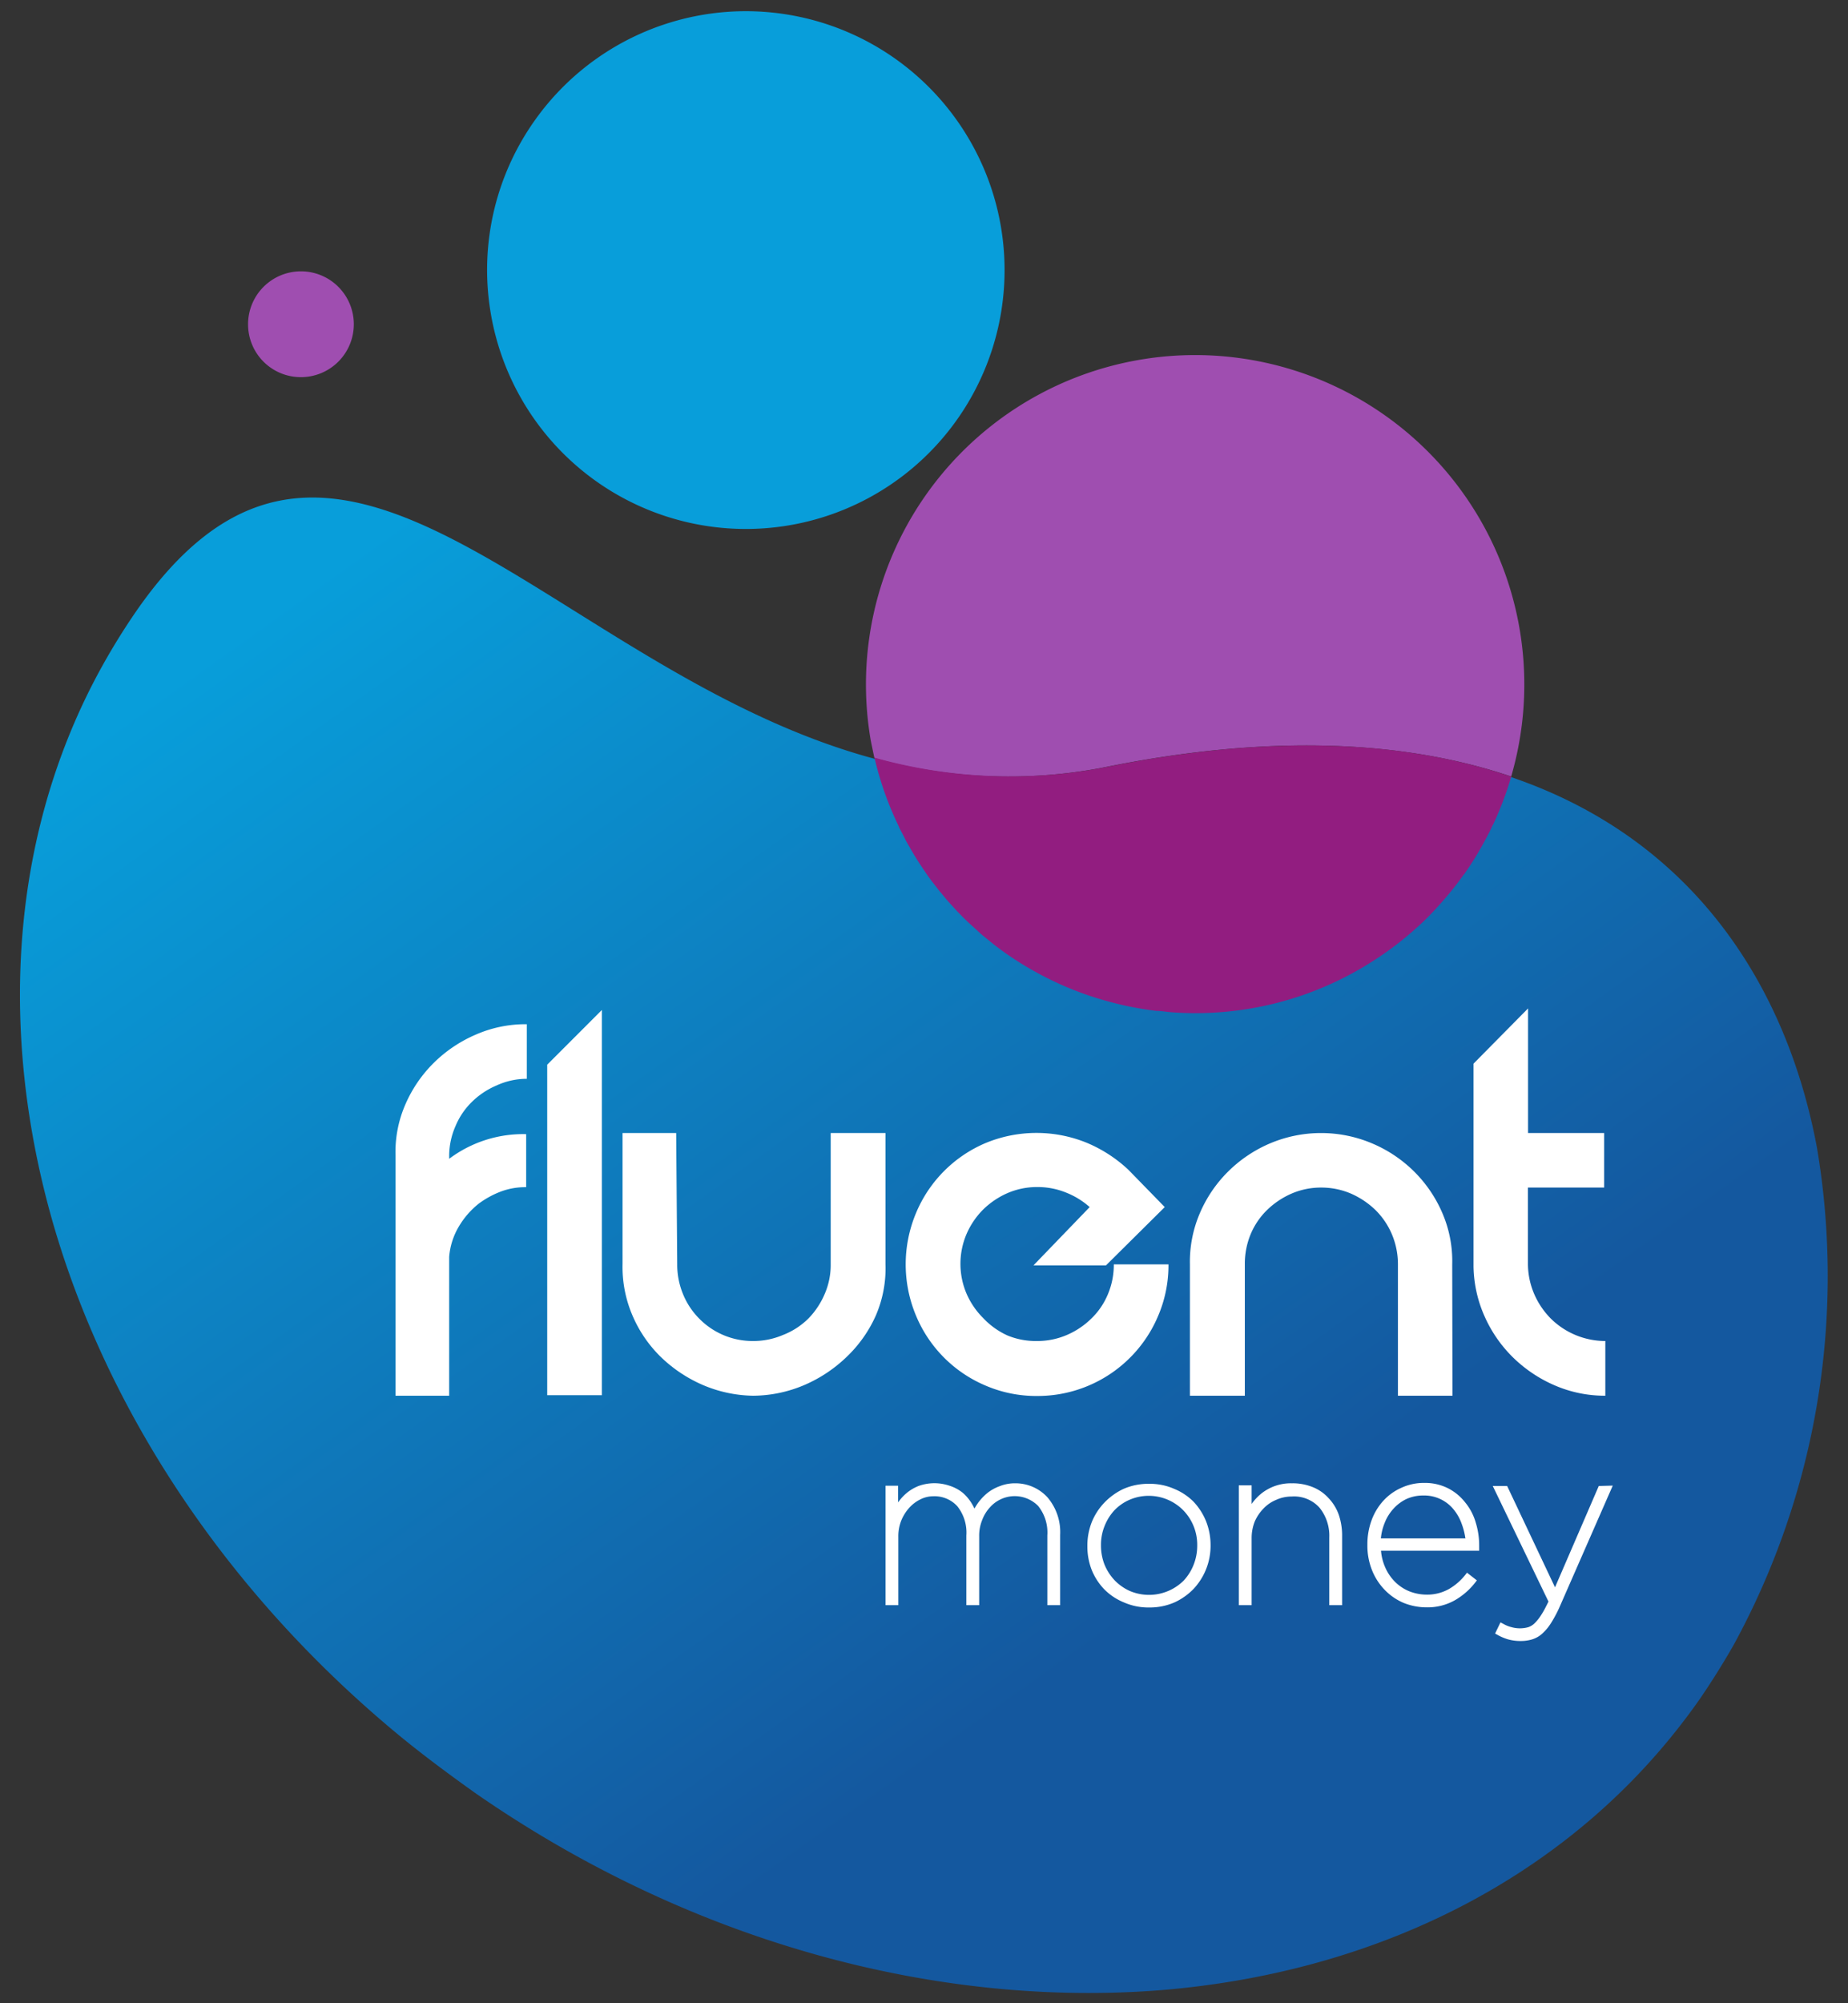
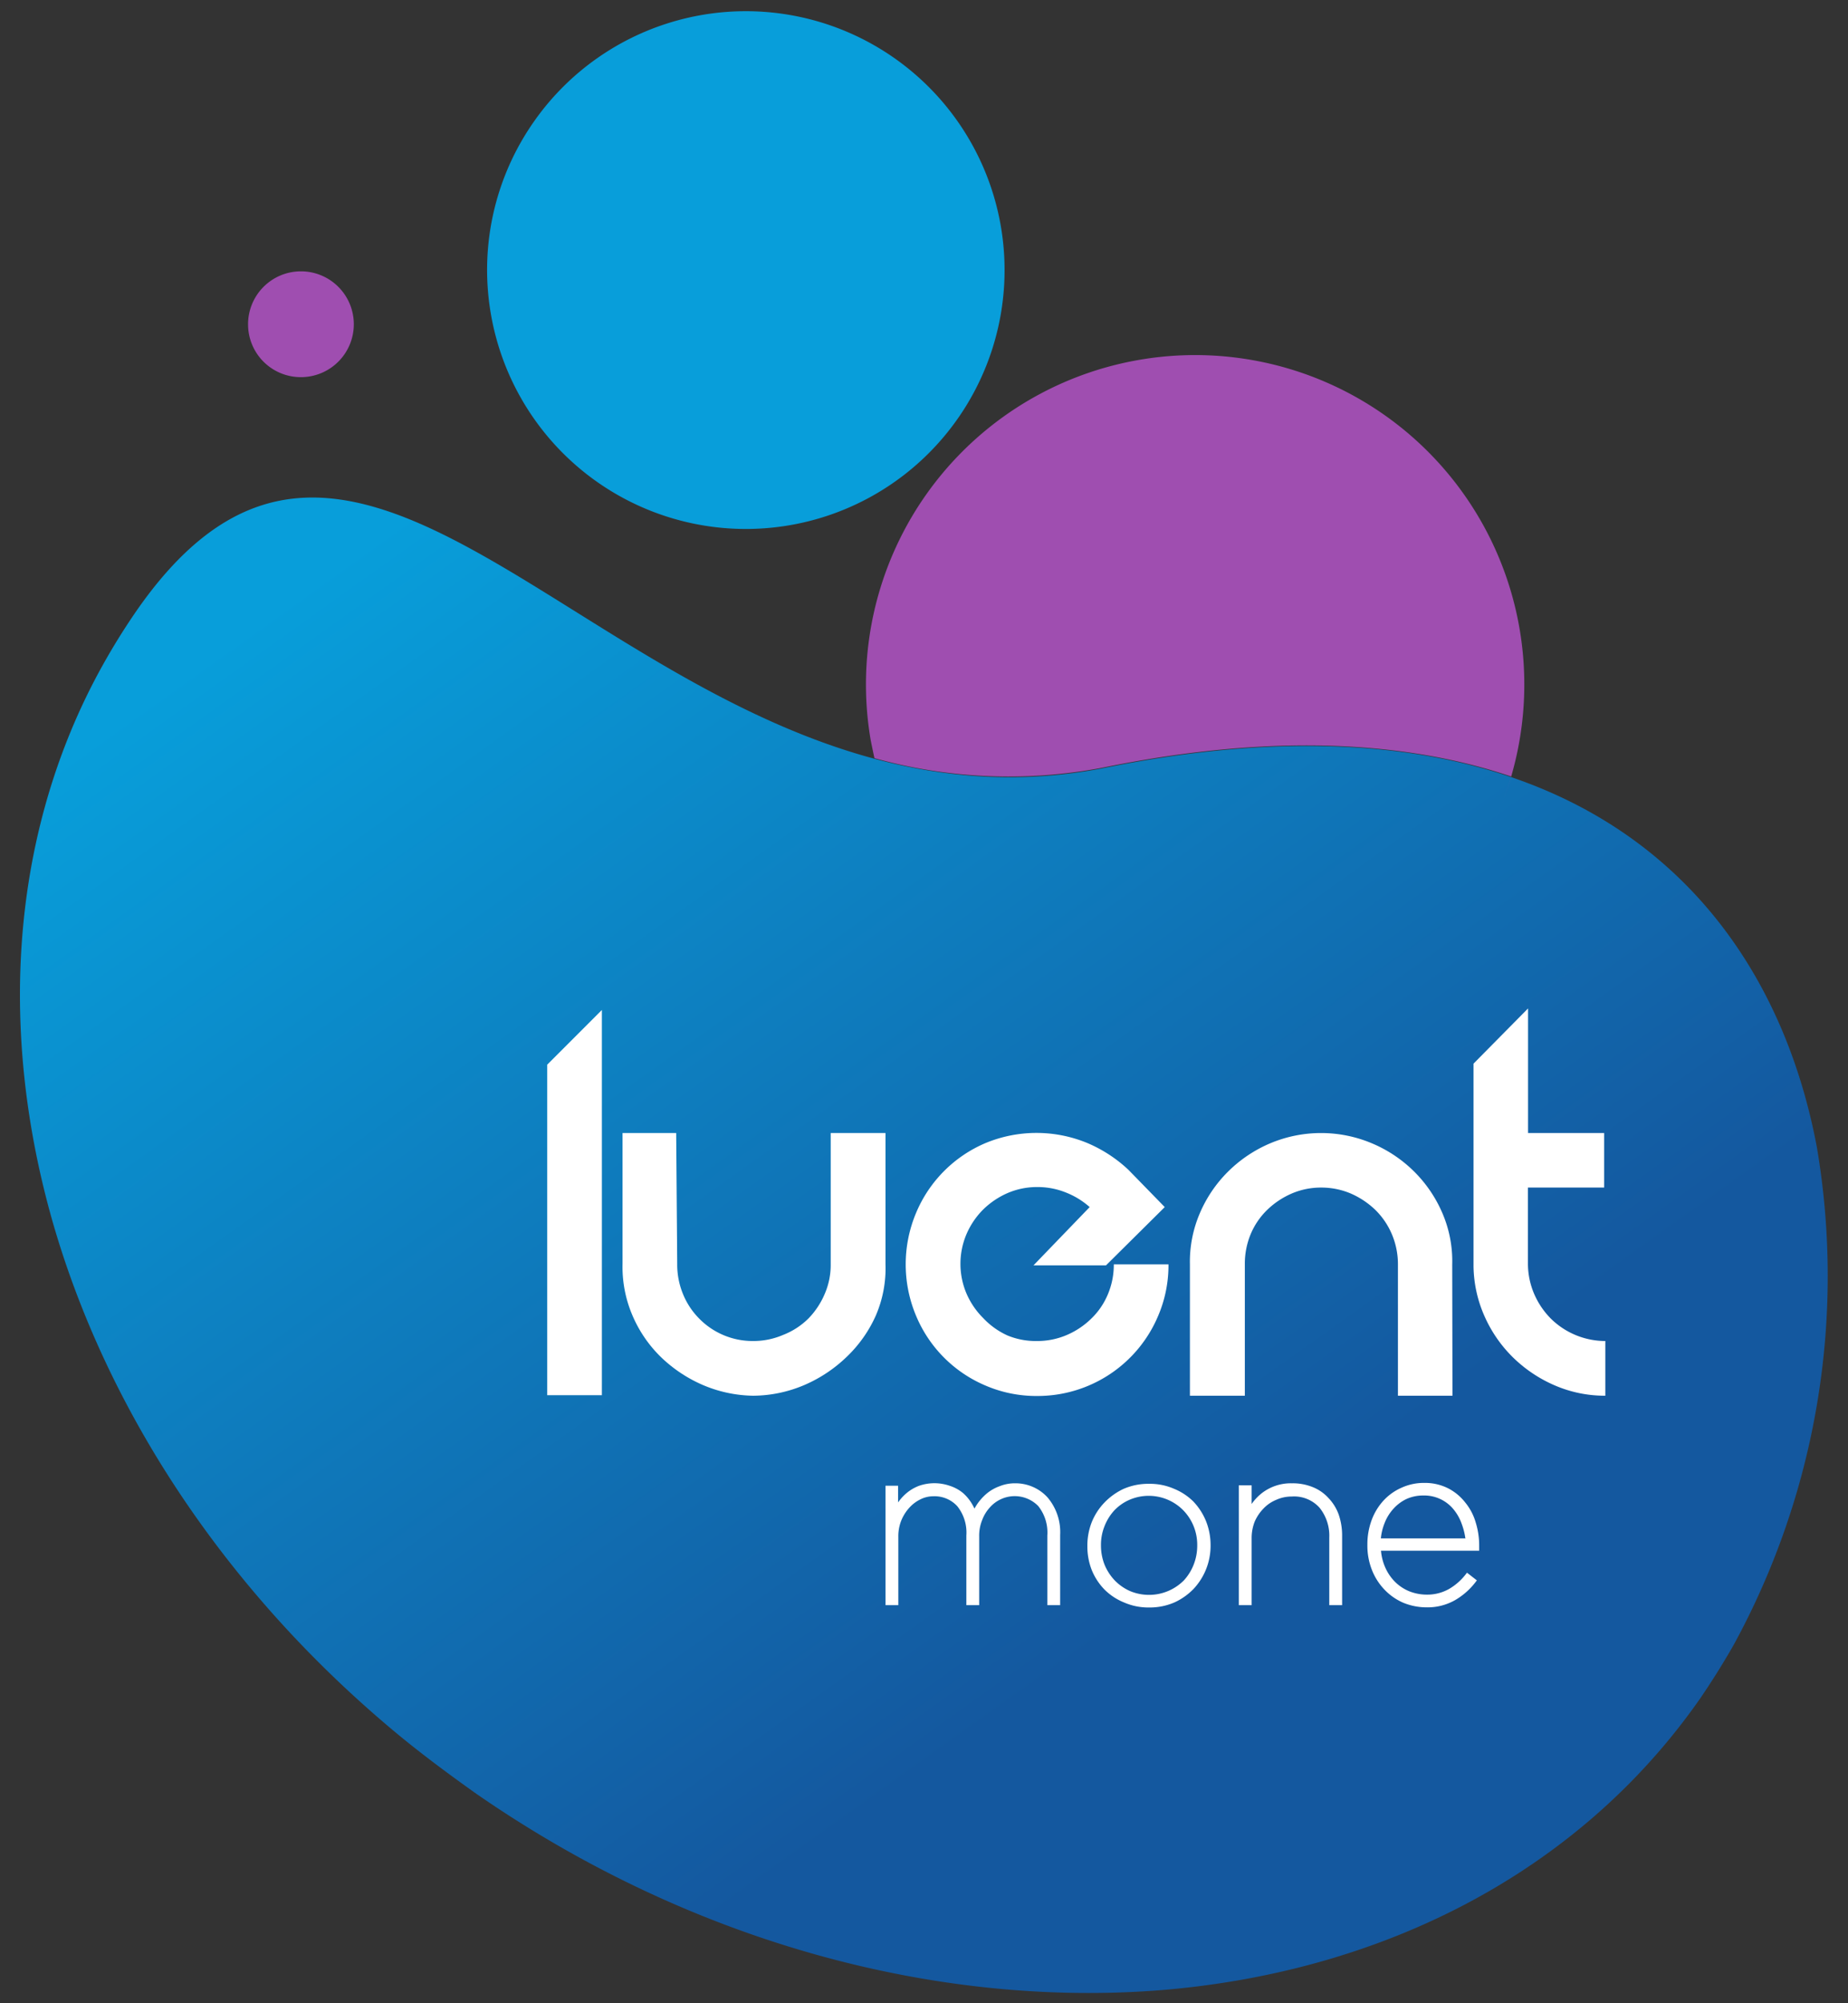
<svg xmlns="http://www.w3.org/2000/svg" viewBox="0 0 144 156">
  <rect x="0" y="0" width="144" height="156" fill="#333333" stroke="none" />
  <defs>
    <linearGradient id="a" x1="34.12" y1="38.26" x2="94.66" y2="123.01" gradientUnits="userSpaceOnUse">
      <stop offset="0" stop-color="#089eda" />
      <stop offset="0.99" stop-color="#14589f" />
    </linearGradient>
  </defs>
  <path d="M90.21,155c17.29-1.35,32.77-9.06,42.33-22.82q1.36-2,2.56-4.1a59.94,59.94,0,0,0,6.48-38.71c-3.8-20.33-20.2-36.66-55.32-29.61l-.61.12c-23.33,4.32-40.18-14.29-54.4-19.7-7.38-2.8-14-2.06-20.54,7.28a51.67,51.67,0,0,0-3.52,5.86C.76,65.89,0,80.66,4.06,95c4.16,14.6,13.37,28.8,26.87,40,1.93,1.6,4,3.13,6.06,4.6C53.81,151.28,72.91,156.3,90.21,155Z" fill="url(#a)" />
  <path d="M38.24,24.39a20.16,20.16,0,1,0,3.42-15A20.11,20.11,0,0,0,38.24,24.39Z" fill="#089eda" />
-   <path d="M38.69,84.53a6.18,6.18,0,0,0-1.9,1.26,5.67,5.67,0,0,0-1.29,1.89A5.78,5.78,0,0,0,35,90v.24a9.61,9.61,0,0,1,6-1.92v4.13a5.42,5.42,0,0,0-2,.35,7.23,7.23,0,0,0-1.68.92,6.49,6.49,0,0,0-1.57,1.8A5.47,5.47,0,0,0,35,97.88v10.81H30.82V90A9.26,9.26,0,0,1,31.59,86a10.3,10.3,0,0,1,2.21-3.23,10.57,10.57,0,0,1,3.25-2.19,9.67,9.67,0,0,1,4-.82v4.25A5.66,5.66,0,0,0,38.69,84.53Z" fill="#fff" />
  <path d="M42.64,82.91l4.26-4.26v30H42.64Z" fill="#fff" />
  <path d="M69,98.46a9.28,9.28,0,0,1-.76,4A10.17,10.17,0,0,1,66,105.64a11,11,0,0,1-3.26,2.19,10.33,10.33,0,0,1-4,.86h-.08a10.37,10.37,0,0,1-3.95-.86,10.94,10.94,0,0,1-3.25-2.19,10,10,0,0,1-2.19-3.23,9.59,9.59,0,0,1-.76-4V88.23h4.18l.08,10.23a6,6,0,0,0,.45,2.31,5.81,5.81,0,0,0,1.25,1.9,5.83,5.83,0,0,0,4.19,1.76,5.87,5.87,0,0,0,2.35-.47A5.77,5.77,0,0,0,63,102.67a6.18,6.18,0,0,0,1.26-1.9,5.65,5.65,0,0,0,.47-2.31V88.23H69Z" fill="#fff" />
  <path d="M80.82,104.43a5.82,5.82,0,0,0,2.31-.47,6.21,6.21,0,0,0,1.9-1.27,5.63,5.63,0,0,0,1.29-1.88,5.91,5.91,0,0,0,.47-2.35h4.26a10,10,0,0,1-.8,4,10.19,10.19,0,0,1-9.43,6.25,10,10,0,0,1-4-.8,10.13,10.13,0,0,1-5.44-5.45,10.33,10.33,0,0,1,0-8A10.16,10.16,0,0,1,76.83,89a10.38,10.38,0,0,1,7.87,0,10.87,10.87,0,0,1,3.2,2.07l.08.08L90.76,94l-4.58,4.54H80.53L84.91,94a6.19,6.19,0,0,0-1.84-1.13,5.89,5.89,0,0,0-2.25-.43,5.78,5.78,0,0,0-2.31.47,6.31,6.31,0,0,0-1.91,1.29,6.13,6.13,0,0,0-1.29,1.91,5.91,5.91,0,0,0,0,4.62,6.09,6.09,0,0,0,1.29,1.9A6,6,0,0,0,78.51,104,5.78,5.78,0,0,0,80.82,104.43Z" fill="#fff" />
  <path d="M113.18,108.69h-4.25V98.46a6,6,0,0,0-.47-2.34,5.87,5.87,0,0,0-1.29-1.9,6.52,6.52,0,0,0-1.9-1.27,5.87,5.87,0,0,0-2.32-.47,5.78,5.78,0,0,0-2.31.47,6.39,6.39,0,0,0-1.9,1.27,5.71,5.71,0,0,0-1.29,1.9A6,6,0,0,0,97,98.46v10.23H92.72V98.46a9.59,9.59,0,0,1,.76-3.95,10.23,10.23,0,0,1,2.19-3.25,10.43,10.43,0,0,1,3.27-2.21,10.21,10.21,0,0,1,8,0,10.36,10.36,0,0,1,3.28,2.21,10.23,10.23,0,0,1,2.19,3.25,9.43,9.43,0,0,1,.75,3.95Z" fill="#fff" />
  <path d="M119.54,100.75a6.23,6.23,0,0,0,1.29,1.92,6.06,6.06,0,0,0,4.26,1.76v4.26a9.83,9.83,0,0,1-3.93-.8,10.67,10.67,0,0,1-3.23-2.15,10.35,10.35,0,0,1-2.23-3.19,9.89,9.89,0,0,1-.88-3.93V82.83l4.25-4.3v9.7H125v4.25h-5.94v5.94A6,6,0,0,0,119.54,100.75Z" fill="#fff" />
  <path d="M79.11,115.51a3.16,3.16,0,0,0-1.2.22,3.36,3.36,0,0,0-1,.56,4.18,4.18,0,0,0-.73.79c-.09.13-.17.26-.25.4a3.55,3.55,0,0,0-.23-.43,3.48,3.48,0,0,0-.68-.8,3.1,3.1,0,0,0-1-.54,3.65,3.65,0,0,0-2.42,0,3.39,3.39,0,0,0-.93.54,3.77,3.77,0,0,0-.69.75h0v-1.3H69V125h1v-5.33a3.3,3.3,0,0,1,.22-1.24,3.38,3.38,0,0,1,.62-1,2.86,2.86,0,0,1,.88-.67,2.24,2.24,0,0,1,1-.24,2.4,2.4,0,0,1,1.87.77,3.28,3.28,0,0,1,.71,2.28V125h1v-5.35a3.2,3.2,0,0,1,.23-1.27,3,3,0,0,1,.61-1,2.58,2.58,0,0,1,.87-.64,2.56,2.56,0,0,1,2.89.54,3.31,3.31,0,0,1,.71,2.29V125h1v-5.48a4.17,4.17,0,0,0-1-2.93A3.38,3.38,0,0,0,79.11,115.51Z" fill="#fff" />
  <path d="M93,116.94a4.58,4.58,0,0,0-1.51-1,4.69,4.69,0,0,0-1.93-.39,4.86,4.86,0,0,0-2,.39A5,5,0,0,0,86.07,117a4.76,4.76,0,0,0-1,1.54,5,5,0,0,0-.34,1.88,5,5,0,0,0,.34,1.84,4.72,4.72,0,0,0,1,1.53,4.6,4.6,0,0,0,1.52,1,4.7,4.7,0,0,0,1.94.39,4.82,4.82,0,0,0,2-.4A4.93,4.93,0,0,0,93,123.74a4.91,4.91,0,0,0,1.33-3.43,5,5,0,0,0-.35-1.84A4.89,4.89,0,0,0,93,116.94Zm.29,3.43a4,4,0,0,1-.28,1.48,3.92,3.92,0,0,1-.76,1.22,3.83,3.83,0,0,1-4.2.83,3.81,3.81,0,0,1-1.19-.83,4,4,0,0,1-.79-1.22,4.07,4.07,0,0,1-.28-1.52,3.87,3.87,0,0,1,.28-1.49,3.92,3.92,0,0,1,.76-1.22A3.63,3.63,0,0,1,88,116.8a3.78,3.78,0,0,1,4.22.83,3.85,3.85,0,0,1,1.07,2.74Z" fill="#fff" />
  <path d="M103.52,116.66a3.31,3.31,0,0,0-1.22-.85,4.16,4.16,0,0,0-1.63-.3,3.69,3.69,0,0,0-2.4.81,4,4,0,0,0-.74.8l0,0v-1.45h-1V125h1V119.8a3.51,3.51,0,0,1,.24-1.31,3.43,3.43,0,0,1,.67-1,2.85,2.85,0,0,1,1-.69,2.89,2.89,0,0,1,1.21-.26,2.66,2.66,0,0,1,2.17.87,3.47,3.47,0,0,1,.76,2.33V125h1V119.6a5,5,0,0,0-.26-1.64A3.64,3.64,0,0,0,103.52,116.66Z" fill="#fff" />
  <path d="M114.17,117a4,4,0,0,0-1.33-1.1,4,4,0,0,0-1.85-.42,4.16,4.16,0,0,0-1.77.37,4.22,4.22,0,0,0-1.41,1,4.59,4.59,0,0,0-.93,1.53,5.41,5.41,0,0,0-.33,1.92,5.15,5.15,0,0,0,.37,2,4.69,4.69,0,0,0,1,1.53,4.46,4.46,0,0,0,1.47,1,4.8,4.8,0,0,0,1.77.34,4.33,4.33,0,0,0,2.22-.56,5.47,5.47,0,0,0,1.57-1.37l.13-.17-.77-.6-.13.17a4.53,4.53,0,0,1-1.27,1.1,3.46,3.46,0,0,1-1.74.44,3.74,3.74,0,0,1-1.33-.25,3.43,3.43,0,0,1-1.11-.72,3.67,3.67,0,0,1-.79-1.15,4,4,0,0,1-.33-1.3h7.65v-.41a6,6,0,0,0-.27-1.79A4.34,4.34,0,0,0,114.17,117Zm0,2.8H107.6a4.23,4.23,0,0,1,.29-1.19,3.55,3.55,0,0,1,.71-1.14,3.23,3.23,0,0,1,1-.74,3.17,3.17,0,0,1,1.31-.27,2.95,2.95,0,0,1,2.37,1.1,3.71,3.71,0,0,1,.63,1.14A5.28,5.28,0,0,1,114.19,119.83Z" fill="#fff" />
-   <path d="M124.58,115.72l-3.41,7.89-3.73-7.89h-1.12l4.34,9c-.2.41-.38.76-.54,1a3.63,3.63,0,0,1-.52.67,1.37,1.37,0,0,1-.5.32,2.41,2.41,0,0,1-1.33,0,2.45,2.45,0,0,1-.64-.26l-.21-.11-.42.87.18.1a4,4,0,0,0,.82.35,3.54,3.54,0,0,0,1,.13,3,3,0,0,0,.87-.12,2.08,2.08,0,0,0,.8-.45,3.92,3.92,0,0,0,.71-.86,9.8,9.8,0,0,0,.69-1.32l4.1-9.35Z" fill="#fff" />
  <path d="M23.46,29.37a4.12,4.12,0,1,0-4.13-4.1A4.11,4.11,0,0,0,23.46,29.37Z" fill="#9f4eb0" />
  <path d="M85.65,59.83l.61-.12c12.94-2.6,23.33-2,31.5.76a26.43,26.43,0,0,1-1.39,3.68A25.65,25.65,0,1,0,67.84,57.6q.14.72.3,1.44A39,39,0,0,0,85.65,59.83Z" fill="#9f4eb0" />
-   <path d="M114.07,68.11c.23-.33.46-.67.67-1l.24-.38c.13-.21.25-.42.37-.63s.19-.33.28-.5.18-.33.27-.5.21-.4.3-.6.11-.23.17-.34a26.43,26.43,0,0,0,1.39-3.68c-8.17-2.78-18.56-3.36-31.5-.76l-.61.12A39,39,0,0,1,68.14,59h0A25.23,25.23,0,0,0,70,64.28a1.22,1.22,0,0,1,.07.17l.4.77.15.3.39.68.21.36.39.62.27.41.39.57.31.43.41.52q.17.23.36.45l.4.48c.13.16.27.31.41.46l.41.45.46.47.41.4.53.48.39.36c.2.18.42.35.63.52l.34.28c.33.26.66.51,1,.75h0a25.79,25.79,0,0,0,3.36,2A25.23,25.23,0,0,0,86.41,78c.4.11.81.21,1.21.3q1.23.27,2.46.42c.41,0,.82.08,1.23.11a25.56,25.56,0,0,0,15.34-3.78c.71-.44,1.4-.91,2.07-1.42S110,72.61,110.66,72s1.21-1.2,1.78-1.85a25.44,25.44,0,0,0,1.63-2.06Z" fill="#921d80" />
  <rect width="144" height="156" fill="none" />
</svg>